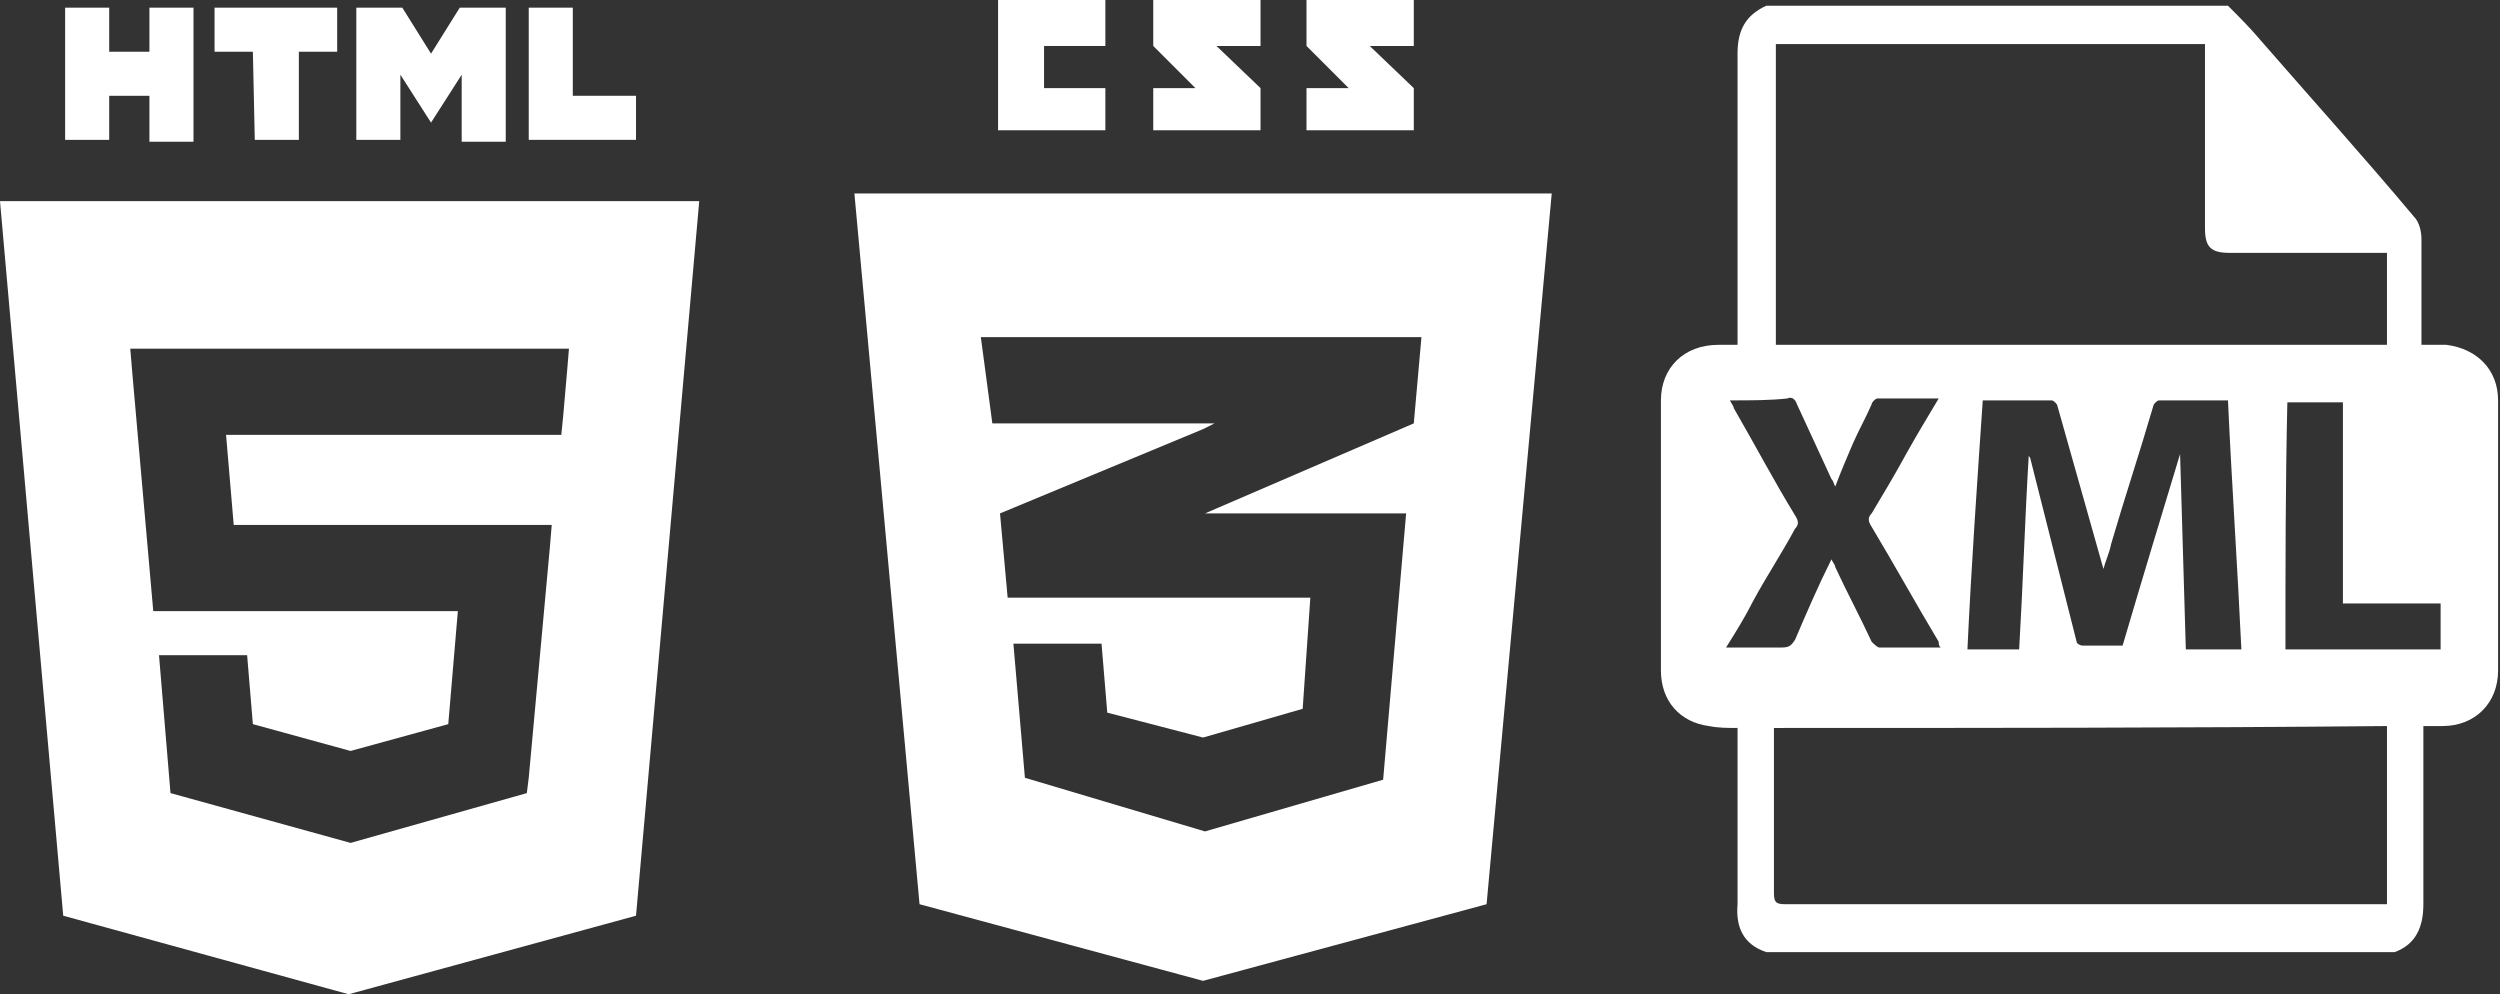
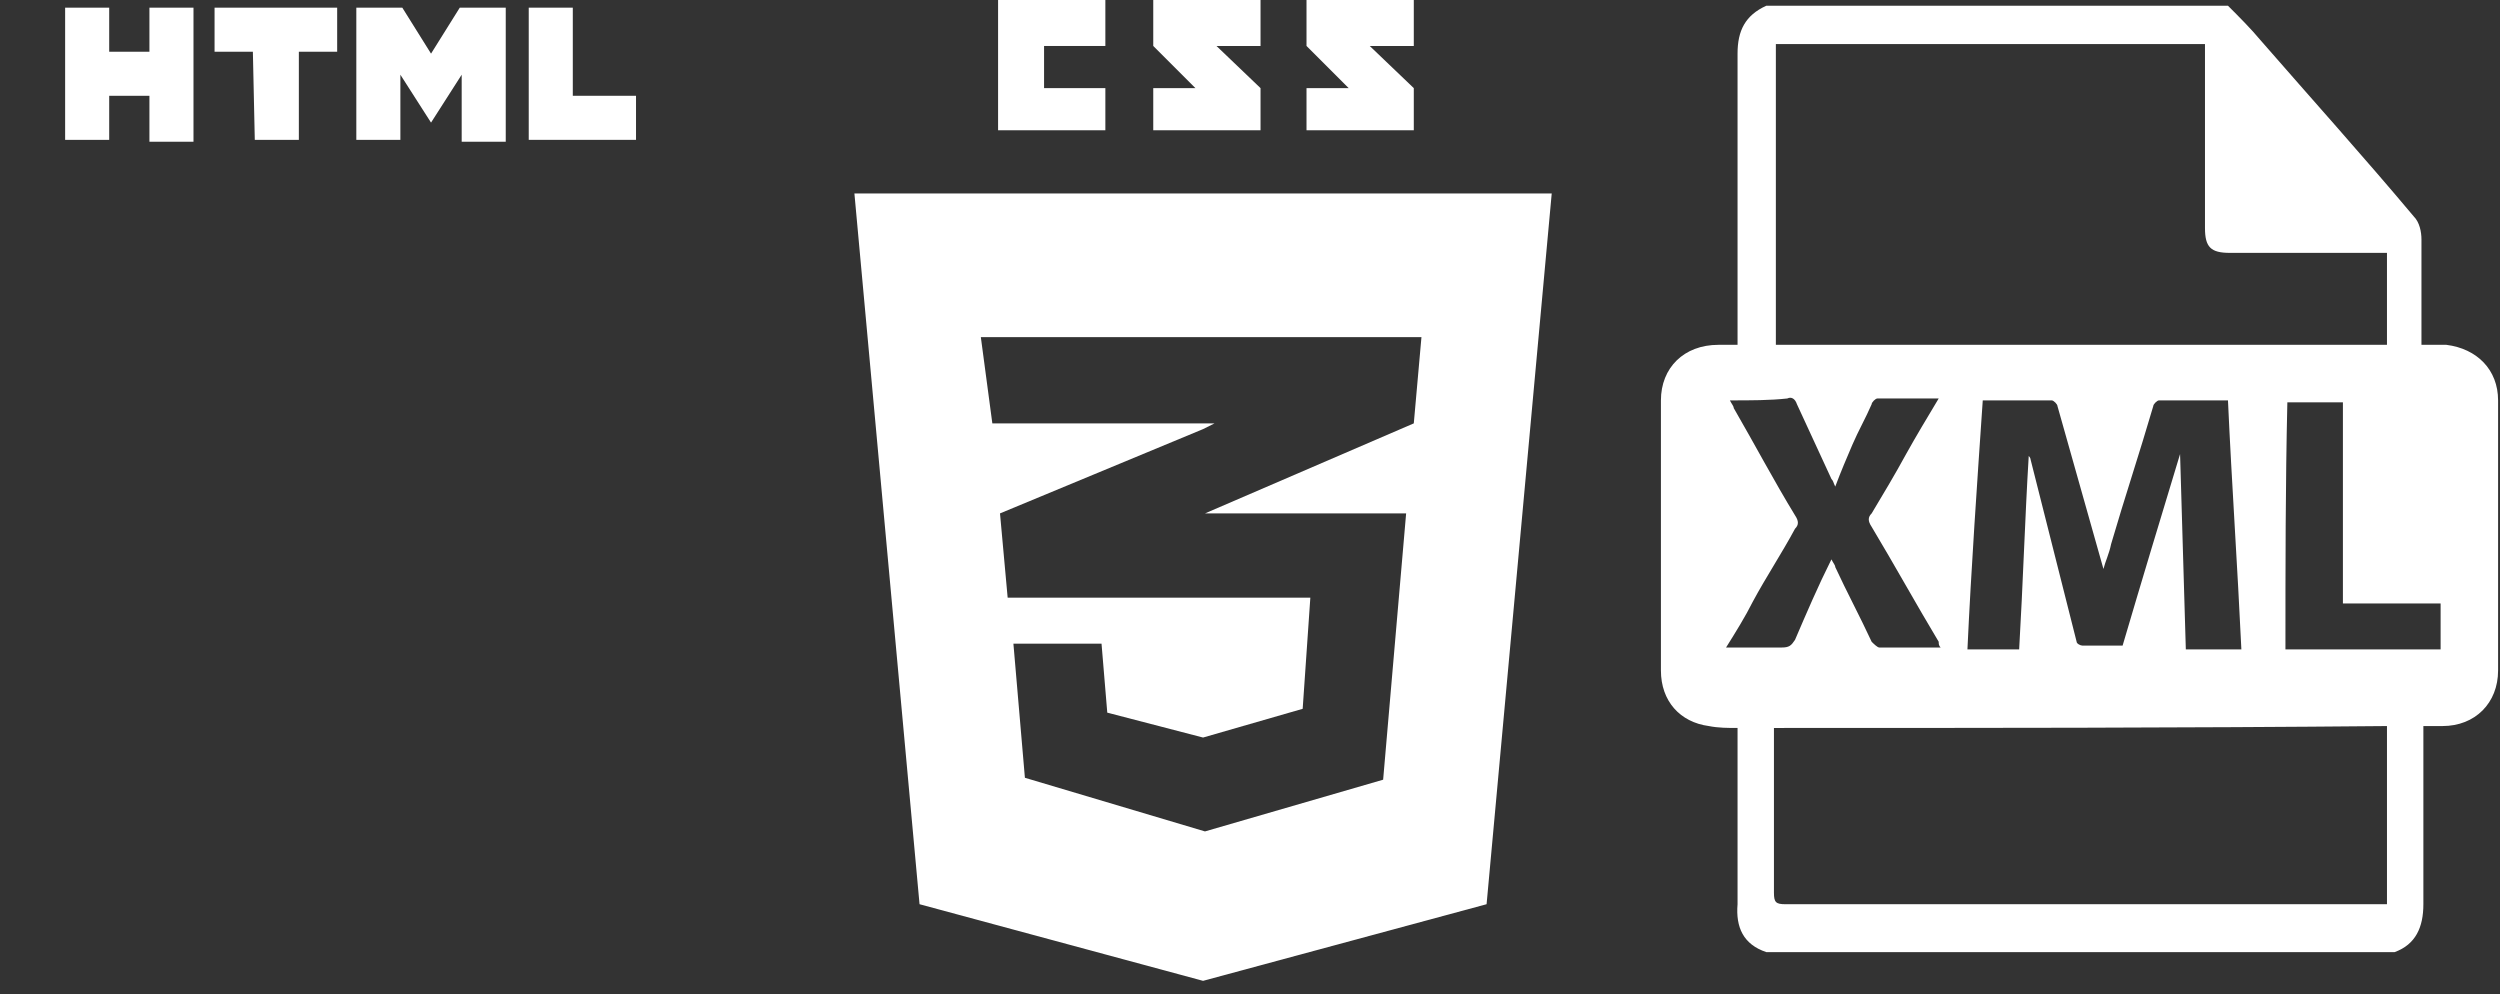
<svg xmlns="http://www.w3.org/2000/svg" version="1.1" id="Layer_1" x="0px" y="0px" viewBox="0 0 130.5 51.9" style="enable-background:new 0 0 130.5 51.9;" xml:space="preserve">
  <rect x="0" y="0" width="130.5" height="51.9" fill="#333333" stroke="none" />
  <style type="text/css">
	.st0{fill:#FFFFFF;}
</style>
  <g>
    <path class="st0" d="M3.4,0.4h2.3v2.3h2.1V0.4h2.3v7H7.8V5H5.7v2.3H3.4L3.4,0.4L3.4,0.4z" />
    <path class="st0" d="M13.2,2.7h-2V0.4h6.4v2.3h-2v4.6h-2.3L13.2,2.7L13.2,2.7z" />
    <path class="st0" d="M18.6,0.4H21l1.5,2.4L24,0.4h2.4v7h-2.3V3.9l-1.6,2.5h0l-1.6-2.5v3.4h-2.3V0.4z" />
    <path class="st0" d="M27.6,0.4h2.3V5h3.3v2.3h-5.6V0.4z" />
  </g>
-   <path class="st0" d="M0,10.5l3.3,37.3l14.9,4.1l15-4.1l3.3-37.3H0z M29.6,19.4l-0.2,2.3l-0.1,1h0h-11h0h-6.5l0.4,4.7h6h0h9.4h1.2  l-0.1,1.2l-1.1,12l-0.1,0.8L18.3,44v0l0,0l-9.4-2.6l-0.6-7.2h2.1h2.5l0.3,3.6l5.1,1.4l0,0v0l5.1-1.4l0.5-5.9h-5.6h0H8L6.9,19.4  l-0.1-1.2h11.5h0h11.4L29.6,19.4z" />
  <g>
    <g>
      <polygon class="st0" points="54.5,4.6 54.5,2.4 57.7,2.4 57.7,0 52.1,0 52.1,6.8 57.7,6.8 57.7,4.6   " />
      <path class="st0" d="M63.5,2.4h2.3V0h-5.6v2.4c0.8,0.8,1.1,1.1,2.2,2.2c-0.6,0-2.2,0-2.2,0v2.2h5.6V4.6L63.5,2.4z" />
      <path class="st0" d="M71.5,2.4h2.3V0h-5.6v2.4c0.8,0.8,1.1,1.1,2.2,2.2c-0.6,0-2.2,0-2.2,0v2.2h5.6V4.6L71.5,2.4z" />
    </g>
    <path class="st0" d="M44.6,10.1l3.4,37.1l14.8,4l14.8-4l3.4-37.1H44.6z M73.8,22.1l-10.9,4.7l0,0h0h10.5l-1.2,13.9l-9.3,2.7l0,0v0   l-9.4-2.8l-0.6-7h0h4.6h0l0.3,3.6l5,1.3l0,0v0l5.2-1.5l0.4-5.8l-5.5,0v0l-10.3,0l-0.4-4.4l10.6-4.4l0.6-0.3h-0.6h-11l-0.6-4.5h11.6   h11.4L73.8,22.1z" />
  </g>
  <g>
    <path class="st0" d="M92.2,49.7c-1.2-0.4-1.6-1.3-1.5-2.5c0-2.9,0-5.8,0-8.7c0-0.2,0-0.3,0-0.5c-0.5,0-1,0-1.5-0.1   c-1.5-0.2-2.5-1.3-2.5-2.9c0-4.7,0-9.4,0-14.1c0-1.7,1.2-2.9,3-2.9c0.3,0,0.6,0,1,0c0-0.2,0-0.4,0-0.6c0-4.9,0-9.7,0-14.6   c0-1.2,0.4-2,1.5-2.5c8,0,16.1,0,24.1,0c0.6,0.6,1.2,1.2,1.7,1.8c2.7,3.1,5.4,6.1,8,9.2c0.3,0.3,0.4,0.8,0.4,1.2c0,1.6,0,3.3,0,4.9   c0,0.2,0,0.3,0,0.6c0.5,0,0.9,0,1.3,0c1.6,0.2,2.7,1.3,2.7,2.9c0,4.7,0,9.4,0,14.1c0,1.7-1.2,2.9-2.9,2.9c-0.3,0-0.6,0-1,0   c0,0.2,0,0.4,0,0.6c0,2.9,0,5.8,0,8.7c0,1.2-0.4,2.1-1.5,2.5C114.1,49.7,103.1,49.7,92.2,49.7z M92.7,2.3c0,5.3,0,10.5,0,15.7   c10.7,0,21.3,0,31.9,0c0-1.6,0-3.2,0-4.8c-0.2,0-0.4,0-0.6,0c-2.5,0-5.1,0-7.6,0c-1,0-1.3-0.3-1.3-1.3c0-3,0-6,0-9.1   c0-0.2,0-0.3,0-0.5C107.6,2.3,100.1,2.3,92.7,2.3z M92.6,38c0,0.2,0,0.4,0,0.5c0,2.7,0,5.4,0,8.1c0,0.5,0.1,0.6,0.6,0.6   c10.3,0,20.5,0,30.8,0c0.2,0,0.4,0,0.6,0c0-3.1,0-6.2,0-9.3C113.9,38,103.3,38,92.6,38z M103.5,20.9c-0.3,4.4-0.6,8.7-0.8,13   c0.9,0,1.8,0,2.7,0c0.2-3.4,0.3-6.8,0.5-10.1C106,23.9,106,24,106,24c0.8,3.2,1.6,6.3,2.4,9.5c0,0.1,0.2,0.2,0.3,0.2   c0.7,0,1.4,0,2.1,0c1-3.4,2-6.7,3-10c0.1,3.4,0.2,6.8,0.3,10.2c1,0,1.9,0,2.9,0c-0.2-4.3-0.5-8.6-0.7-13c-1.2,0-2.4,0-3.6,0   c-0.1,0-0.3,0.2-0.3,0.3c-0.7,2.4-1.5,4.8-2.2,7.2c-0.1,0.5-0.3,0.9-0.4,1.3c-0.8-2.8-1.6-5.7-2.4-8.5c0-0.1-0.2-0.3-0.3-0.3   C106,20.9,104.8,20.9,103.5,20.9z M90.3,20.9c0.1,0.2,0.2,0.3,0.2,0.4c1.1,1.9,2.1,3.8,3.2,5.6c0.2,0.3,0.2,0.5,0,0.7   c-0.7,1.3-1.5,2.5-2.2,3.8c-0.4,0.8-0.9,1.6-1.4,2.4c1,0,1.9,0,2.9,0c0.4,0,0.5-0.1,0.7-0.4c0.6-1.4,1.2-2.8,1.9-4.2   c0.1,0.2,0.2,0.3,0.2,0.4c0.6,1.3,1.3,2.6,1.9,3.9c0.1,0.1,0.3,0.3,0.4,0.3c1,0,2.1,0,3.2,0c-0.1-0.1-0.1-0.2-0.1-0.3   c-1.2-2-2.3-4-3.5-6c-0.2-0.3-0.2-0.5,0-0.7c0.6-1,1.2-2,1.8-3.1c0.5-0.9,1.1-1.9,1.7-2.9c-1.1,0-2.1,0-3.2,0   c-0.1,0-0.3,0.2-0.3,0.3c-0.3,0.7-0.7,1.4-1,2.1c-0.3,0.7-0.6,1.4-0.9,2.2c-0.1-0.2-0.1-0.3-0.2-0.4c-0.6-1.3-1.2-2.6-1.8-3.9   c-0.1-0.3-0.3-0.4-0.5-0.3C92.4,20.9,91.4,20.9,90.3,20.9z M119.3,33.9c2.7,0,5.4,0,8.1,0c0-0.8,0-1.6,0-2.4c-1.7,0-3.4,0-5.1,0   c0-3.5,0-7,0-10.5c-1,0-2,0-2.9,0C119.3,25.3,119.3,29.6,119.3,33.9z" />
  </g>
</svg>